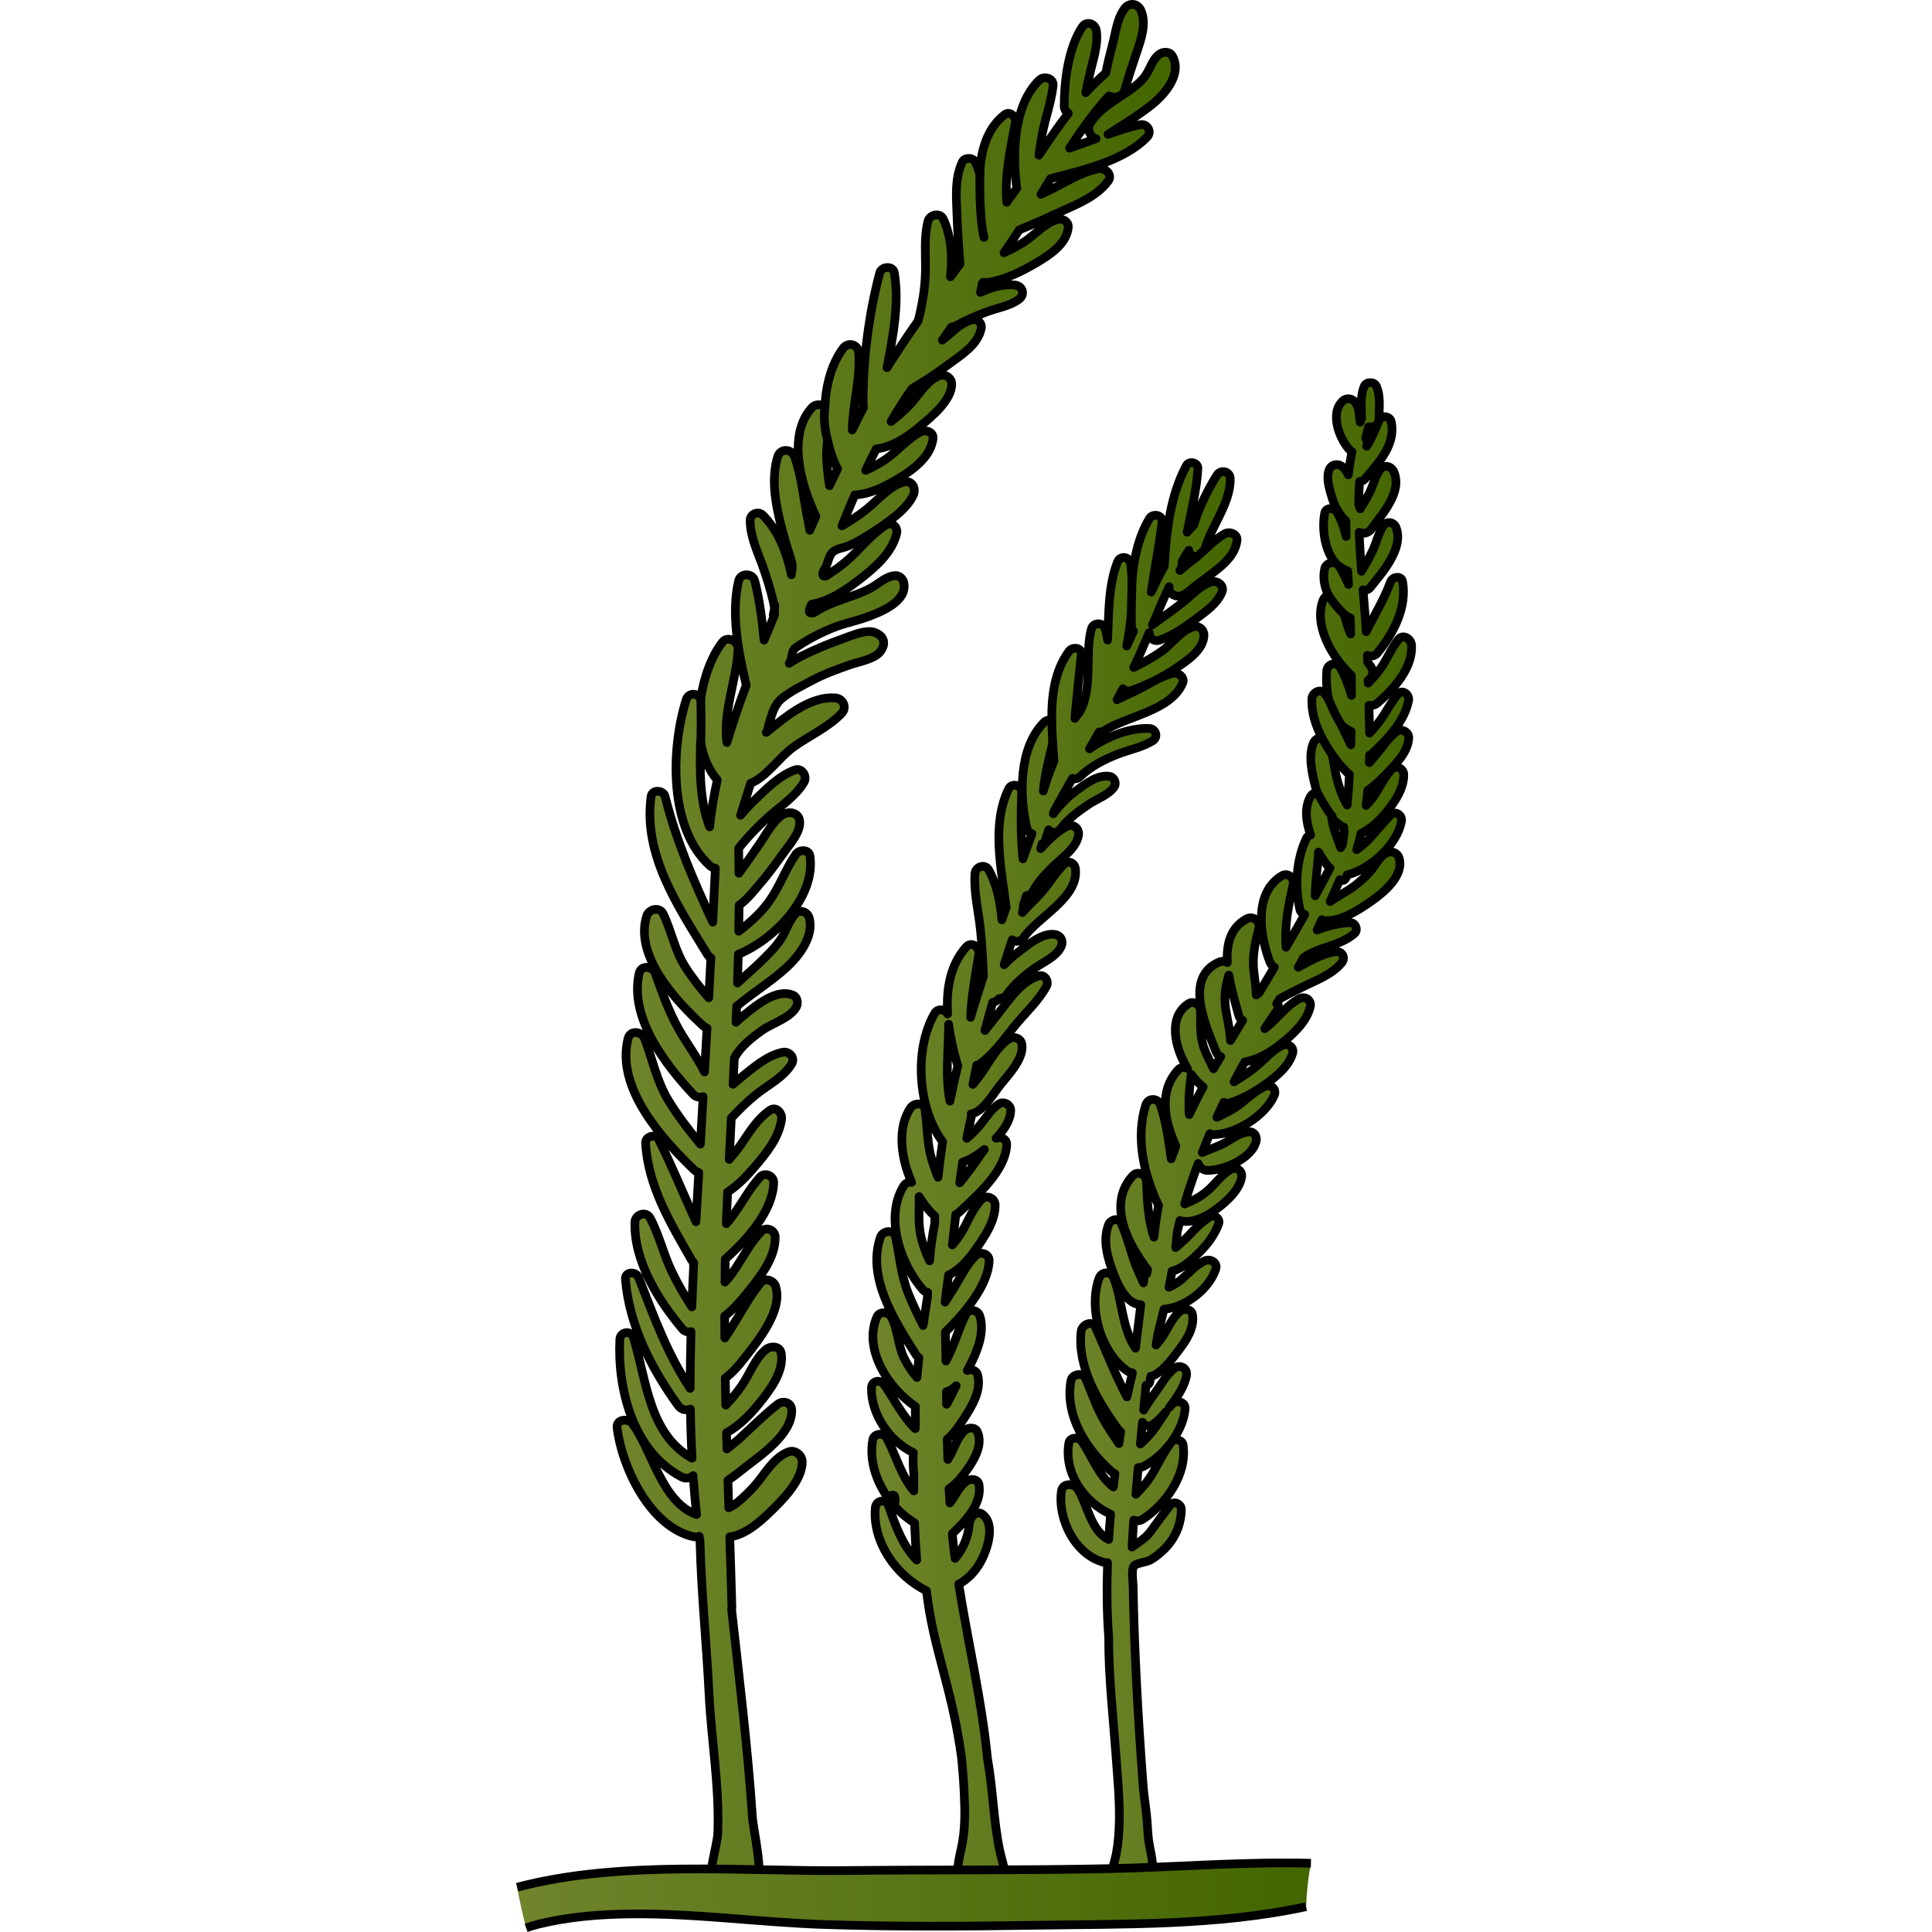
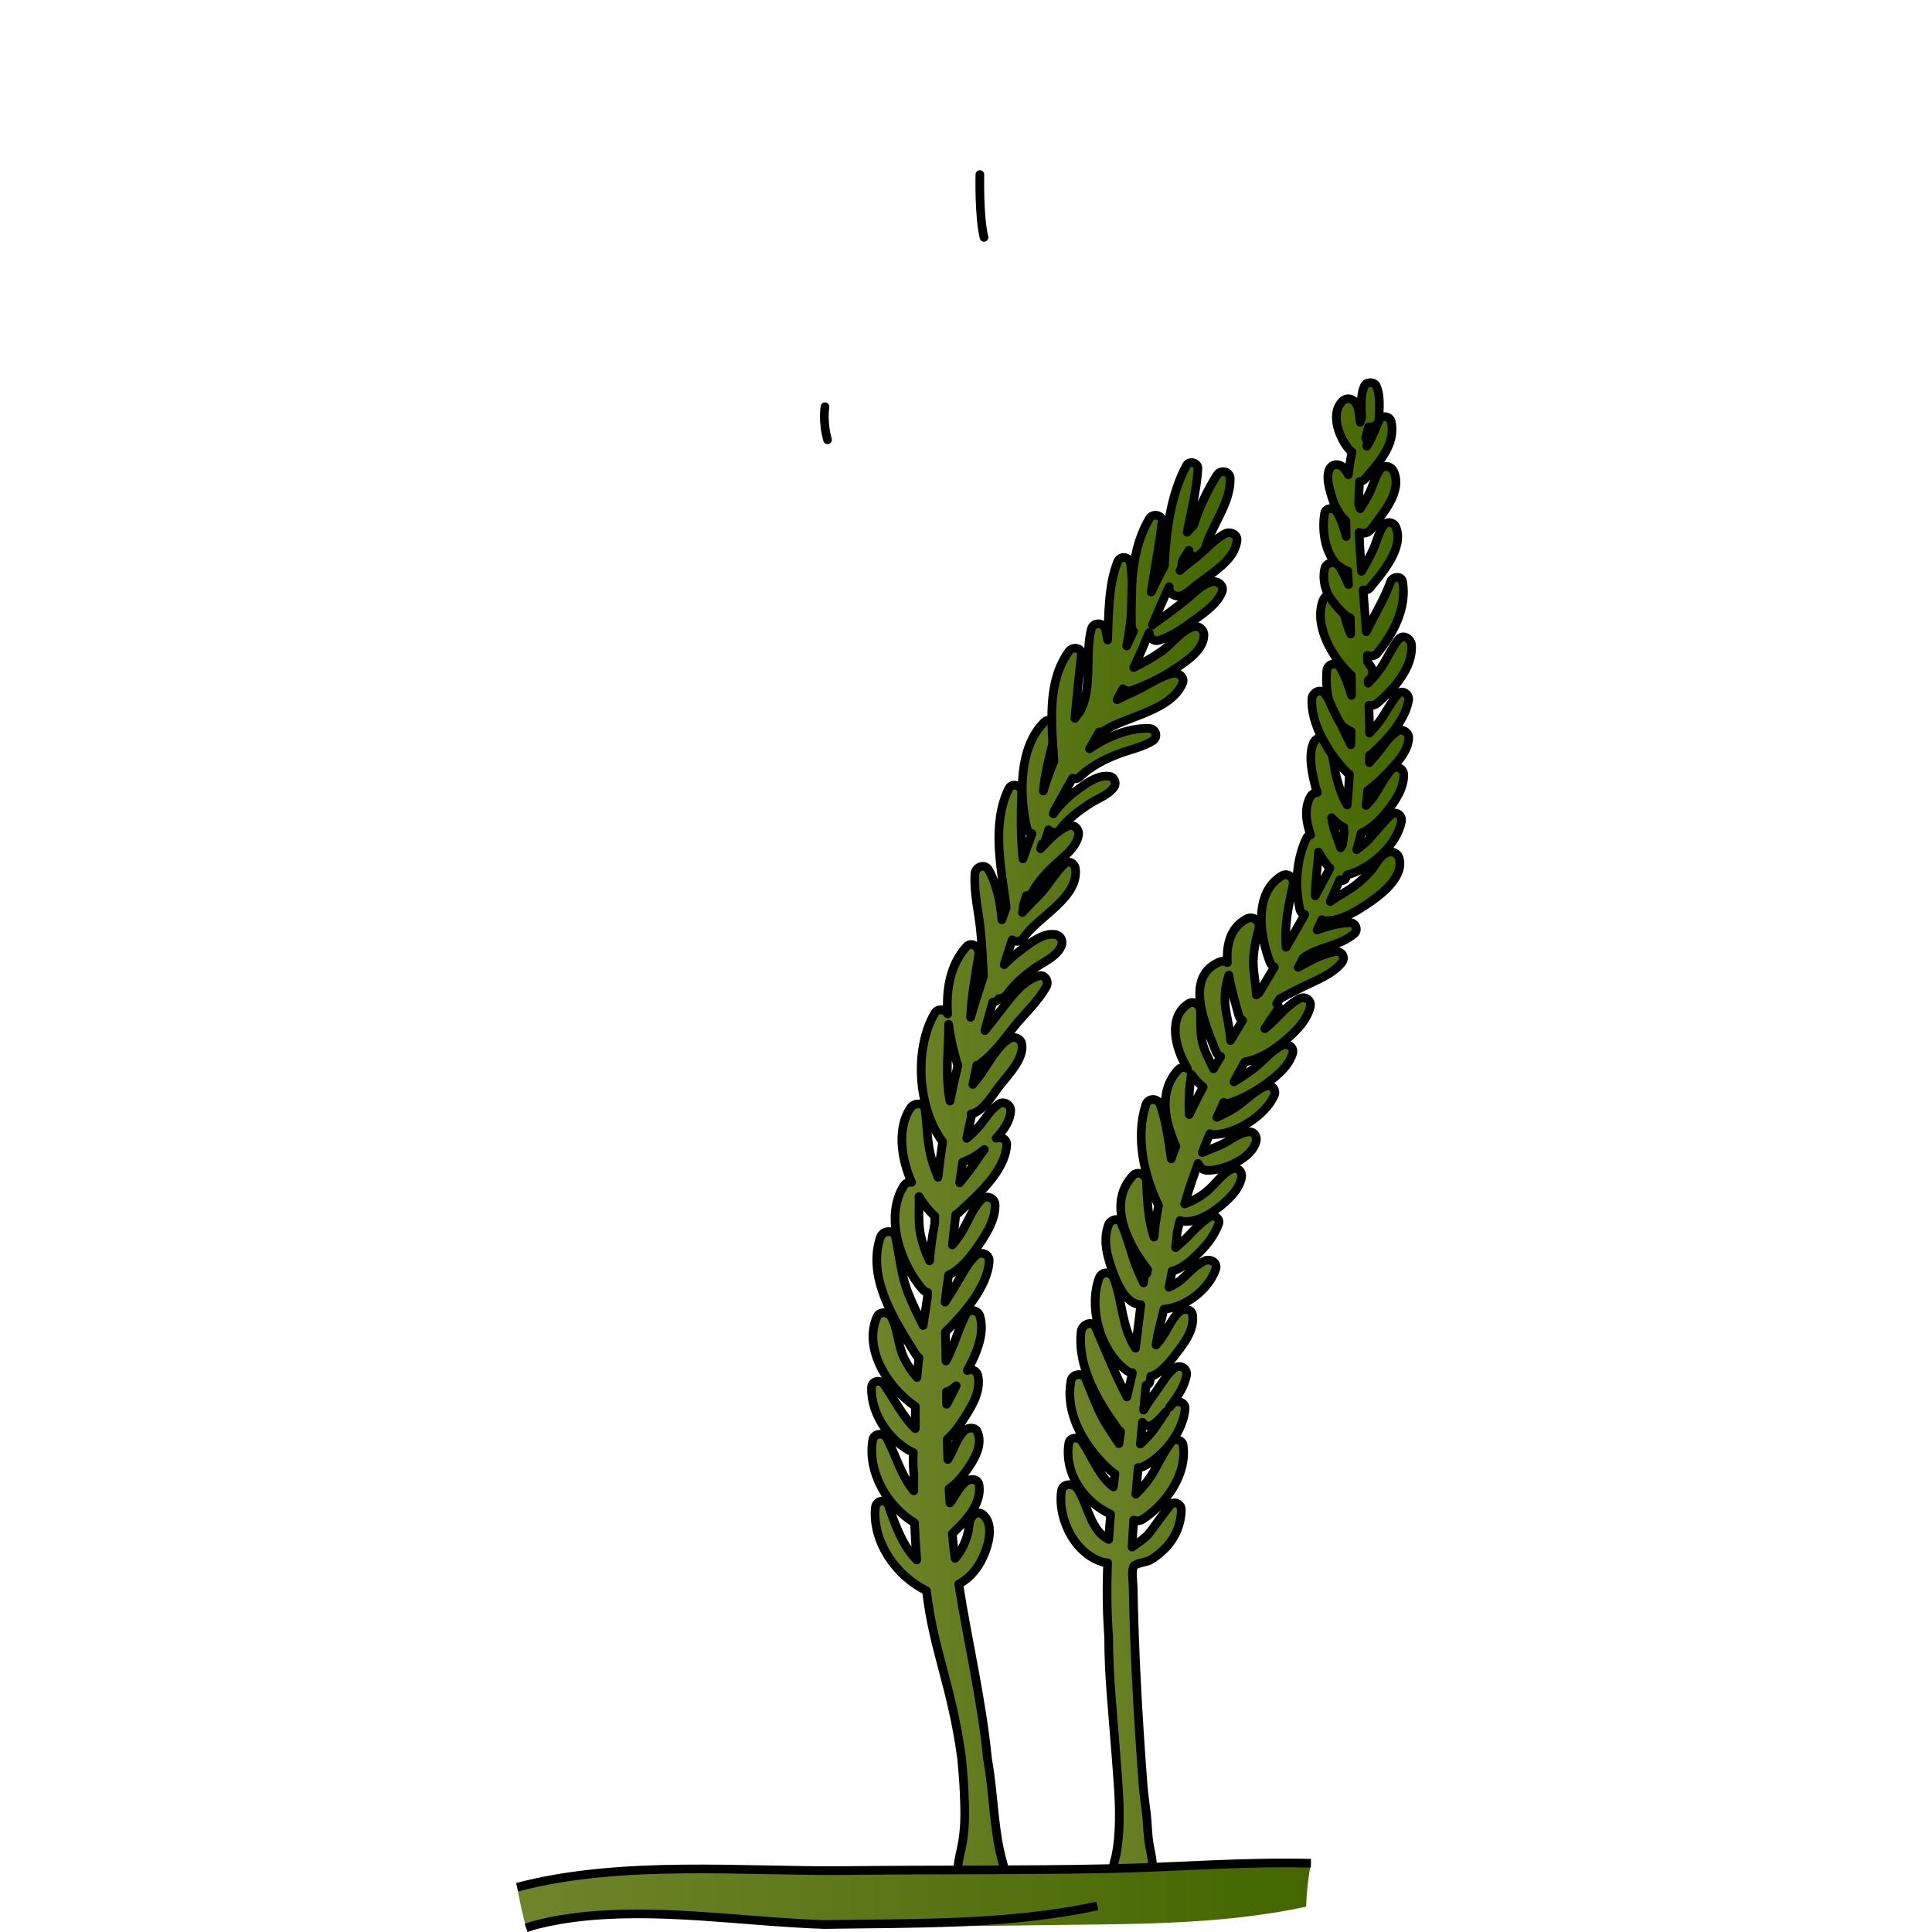
<svg xmlns="http://www.w3.org/2000/svg" version="1.1" id="Layer_1" width="800px" height="800px" viewBox="0 0 103.584 222.369" enable-background="new 0 0 103.584 222.369" xml:space="preserve">
  <g>
    <g>
      <linearGradient id="SVGID_1_" gradientUnits="userSpaceOnUse" x1="62.714" y1="130.706" x2="103.084" y2="130.706">
        <stop offset="0" style="stop-color:#6F842B" />
        <stop offset="1" style="stop-color:#436600" />
      </linearGradient>
      <path fill="url(#SVGID_1_)" stroke="#000000" stroke-linecap="round" stroke-linejoin="round" stroke-miterlimit="10" d="    M100.87,88.345c0.888-0.957,1.8-2.053,1.883-3.402c0.04-0.651-0.803-1.158-1.35-0.774c-0.996,0.698-1.658,1.825-2.441,2.745    c-0.243,0.286-0.497,0.572-0.748,0.861c0.009-0.282,0.016-0.565,0.021-0.851c0.084-0.039,0.167-0.076,0.246-0.148    c1.735-1.586,3.813-3.764,4.256-6.162c0.122-0.66-0.715-1.341-1.237-0.721c-0.685,0.808-1.184,1.748-1.764,2.631    c-0.438,0.665-0.955,1.273-1.497,1.855c-0.003-0.294-0.008-0.588-0.014-0.882c0.013-0.083,0.003-0.161-0.005-0.242    c-0.014-0.693-0.031-1.385-0.053-2.073c0.321,0.057,0.673-0.004,0.992-0.272c1.839-1.551,4.128-4.102,3.909-6.703    c-0.057-0.67-0.973-1.284-1.499-0.621c-0.7,0.88-1.167,1.929-1.755,2.89c-0.477,0.78-1.096,1.479-1.73,2.15    c-0.004-0.108-0.007-0.217-0.009-0.324c0.521-0.33,0.772-1.05,0.22-1.71c-0.104-0.124-0.181-0.267-0.278-0.395    c-0.001-0.031-0.004-0.063-0.004-0.094c-0.004-0.224-0.015-0.448-0.021-0.674c0.396,0.143,0.847,0.106,1.143-0.253    c1.854-2.256,3.422-5.235,2.914-8.213c-0.13-0.769-1.176-0.604-1.393,0c-0.729,2.026-1.866,3.833-2.794,5.74    c-0.061-0.958-0.137-1.928-0.216-2.899c-0.003-0.017,0-0.033-0.003-0.052c-0.05-0.618-0.103-1.239-0.152-1.863    c0.278,0.081,0.585,0.032,0.815-0.252c1.381-1.705,3.887-4.503,2.99-6.906c-0.248-0.664-1.083-0.813-1.487-0.195    c-0.56,0.854-0.785,1.943-1.225,2.87c-0.382,0.804-0.82,1.582-1.269,2.352c-0.116-1.495-0.215-2.995-0.273-4.491    c0.453,0.208,1.042,0.141,1.438-0.413c1.235-1.724,3.534-4.206,2.57-6.523c-0.302-0.72-1.191-0.921-1.656-0.217    c-0.536,0.812-0.768,1.843-1.213,2.715c-0.305,0.599-0.664,1.163-1.016,1.731c-0.065-0.164-0.113-0.334-0.177-0.498    c0.009-0.882,0.038-1.76,0.097-2.633c0.229-0.007,0.451-0.092,0.627-0.301c1.563-1.859,3.608-3.992,3.01-6.629    c-0.136-0.592-1.089-0.766-1.354-0.177c-0.421,0.931-0.773,1.894-1.289,2.778c-0.051,0.088-0.115,0.167-0.168,0.254    c0.094-0.275,0.085-0.583-0.117-0.917c0.1-0.44,0.216-0.877,0.339-1.312c0.554,0.099,1.188-0.204,1.195-0.934    c0.01-1.235,0.205-2.605-0.311-3.759c-0.232-0.521-1.143-0.521-1.375,0c-0.508,1.136-0.327,2.479-0.313,3.698    c-0.011,0.019-0.025,0.032-0.033,0.055c-0.05,0.135-0.089,0.272-0.138,0.408c-0.133-0.744-0.063-1.595-0.518-2.229    c-0.36-0.505-1.033-0.654-1.509-0.194c-1.513,1.456-0.331,4.42,0.877,5.684c0.065,0.07,0.141,0.099,0.213,0.145    c-0.181,0.878-0.321,1.762-0.425,2.65c-0.174-0.353-0.376-0.681-0.661-0.915c-0.555-0.452-1.34-0.3-1.576,0.417    c-0.313,0.95,0.058,2.084,0.327,3.012c0.297,1.03,0.835,2.072,1.634,2.8c0.003,0.595,0.011,1.188,0.027,1.783    c-0.01-0.033-0.021-0.07-0.027-0.103c-0.24-0.924-0.558-1.942-1.076-2.752c-0.323-0.504-1.244-0.499-1.37,0.179    c-0.328,1.748-0.033,4.346,1.297,5.791c-0.473-0.251-1.148,0.017-1.28,0.546c-0.253,1.012-0.061,2.099,0.398,3.074    c-0.262,0.105-0.491,0.316-0.602,0.607c-1.104,2.915,1.056,6.629,3.26,8.647c0.01,0.771,0.017,1.54,0.018,2.309    c-0.015-0.044-0.029-0.092-0.043-0.135c-0.332-1.068-0.697-2.137-1.278-3.099c-0.441-0.732-1.478-0.384-1.534,0.416    c-0.07,0.998-0.024,2.162,0.219,3.266c-0.147-0.232-0.294-0.467-0.47-0.685c-0.508-0.624-1.413-0.062-1.453,0.603    c-0.086,1.459,0.395,3.028,1.14,4.494c-0.394-0.032-0.808,0.225-0.978,0.641c-0.612,1.489-0.121,3.594,0.265,5.096    c0.051,0.197,0.131,0.381,0.191,0.572c-0.301,0.015-0.599,0.15-0.775,0.456c-0.727,1.255-0.543,2.895,0.011,4.446    c-0.197,0.026-0.381,0.132-0.489,0.365c-1.183,2.518-1.345,5.486-0.756,8.178c0.07,0.322,0.301,0.509,0.571,0.597    c-0.712,1.263-1.427,2.521-2.156,3.77c-0.209-2.5,0.273-4.738,0.815-7.235c0.157-0.729-0.599-1.407-1.292-0.993    c-3.304,1.979-2.53,6.955-1.385,9.928c0.115,0.298,0.304,0.486,0.517,0.599c-0.58,0.982-1.166,1.964-1.754,2.943    c-0.107,0.088-0.224,0.161-0.329,0.251c-0.031-0.829-0.15-1.664-0.258-2.497c-0.248-1.879,0.096-3.376,0.554-5.172    c0.21-0.832-0.669-1.49-1.413-1.086c-1.88,1.02-2.334,2.949-2.213,5.03c-0.269-0.157-0.628-0.193-0.921-0.069    c-4.188,1.783-1.492,7.48-0.373,10.355c0.109,0.283,0.314,0.45,0.54,0.529c-0.166,0.274-0.33,0.547-0.498,0.824    c-0.114,0.191-0.222,0.393-0.335,0.588c-0.359-0.771-0.775-1.521-1.068-2.314c-0.562-1.527-0.38-2.816-0.437-4.381    c-0.024-0.667-0.776-1.195-1.391-0.797c-2.339,1.519-1.624,4.959-0.121,7.444c-0.332-0.161-0.77-0.144-1.027,0.13    c-2.343,2.506-1.576,5.956-0.292,8.821c-0.186,0.482-0.371,0.966-0.54,1.454c-0.297-2.1-0.566-4.201-1.246-6.207    c-0.279-0.817-1.408-0.838-1.678,0c-1.197,3.733-0.224,8.072,1.469,11.592c-0.237,1.203-0.42,2.413-0.527,3.629    c-0.688-2.037-0.769-4.124-0.865-6.43c-0.031-0.761-0.993-1.26-1.563-0.647c-3.023,3.256-0.549,7.909,1.695,10.817    c-0.034,0.152-0.063,0.305-0.094,0.459c-0.155,0.099-0.279,0.255-0.305,0.48c-0.023,0.196-0.049,0.394-0.072,0.589    c-0.309-0.713-0.667-1.419-0.918-2.099c-0.591-1.6-0.965-3.236-1.666-4.794c-0.312-0.691-1.223-0.368-1.438,0.187    c-0.727,1.871-0.079,3.96,0.612,5.751c0.491,1.271,1.488,3.423,3.103,3.467c-0.205,1.669-0.407,3.338-0.618,5.006    c-1.574-2.341-1.508-5.467-2.487-8.037c-0.314-0.831-1.406-0.859-1.711,0c-1.245,3.493,0.218,8.566,3.27,10.67    c0.193,0.134,0.388,0.184,0.571,0.189l-0.025,0.196c-0.212,0.863-0.413,1.724-0.6,2.59c-1.356-2.592-2.411-5.273-3.6-7.99    c-0.401-0.914-1.586-0.318-1.673,0.453c-0.454,4.119,1.941,8.056,4.25,11.263c0.085,0.12,0.192,0.195,0.296,0.278    c-0.066,0.455-0.13,0.914-0.193,1.369c-0.541-0.801-1.075-1.602-1.576-2.43c-0.965-1.591-1.533-3.373-2.265-5.068    c-0.311-0.721-1.531-0.521-1.673,0.219c-0.765,4.044,1.768,7.961,4.695,10.529c0.113,0.1,0.234,0.173,0.36,0.224    c-0.062,0.505-0.127,1.007-0.184,1.514c-1.682-1.292-2.429-3.451-3.604-5.228c-0.357-0.537-1.397-0.569-1.523,0.199    c-0.561,3.449,1.734,6.761,4.81,8.166c-0.087,0.967-0.156,1.938-0.22,2.908c-2.076-0.986-2.439-4.086-3.581-5.827    c-0.427-0.652-1.722-0.701-1.856,0.242c-0.472,3.275,1.629,7.438,4.996,8.247c0.113,0.027,0.209,0.014,0.313,0.016    c-0.105,2.871-0.085,5.737,0.127,8.559c-0.018,4.521,0.508,9.03,0.832,13.537c0.181,2.547,0.441,5.094,0.39,7.651    c-0.026,1.261-0.115,2.533-0.352,3.774c-0.166,0.859-0.606,1.957-0.479,2.819c0.125,0.844,1.214,0.955,1.945,1.055    c0.83,0.115,1.373,0.272,1.969-0.409c1.237-1.417,0.603-3.104,0.345-4.689c-0.184-1.127-0.172-2.304-0.311-3.44    c-0.142-1.155-0.31-2.311-0.397-3.474c-0.567-7.577-0.994-15.17-1.132-22.769c-0.01-0.486-0.229-1.879,0.123-2.258    c0.318-0.344,1.41-0.408,1.88-0.679c0.6-0.344,1.142-0.797,1.632-1.284c1.213-1.213,1.903-2.827,1.914-4.539    c0.004-0.583-0.839-1.04-1.248-0.517c-0.773,0.99-1.526,1.996-2.255,3.021c-0.579,0.813-1.413,1.277-2.167,1.841    c0.054-1.035,0.117-2.069,0.194-3.105c0.319,0.127,0.688,0.121,1.042-0.107c2.702-1.735,5.146-5.223,4.638-8.56    c-0.085-0.558-0.955-0.787-1.317-0.36c0.853-1.166,1.449-2.502,1.55-3.792c0.06-0.756-0.934-1.059-1.421-0.589    c-0.144,0.137-0.269,0.291-0.397,0.442c0.109-0.143,0.218-0.285,0.324-0.429c0.7-0.936,1.431-2.066,1.65-3.227    c0.165-0.874-0.753-1.366-1.422-0.828c-0.772,0.618-1.278,1.508-1.844,2.309c-0.568,0.801-1.172,1.62-1.664,2.48    c0.092-0.95,0.179-1.901,0.271-2.852c0.214-0.027,0.404-0.159,0.456-0.453c0.036-0.2,0.067-0.398,0.103-0.6    c0.132-0.014,0.267-0.046,0.409-0.124c1.202-0.662,2.132-1.974,2.944-3.054c0.842-1.119,1.656-2.444,1.445-3.885    c-0.104-0.718-1.023-0.758-1.468-0.387c-0.917,0.767-1.396,2.07-2.082,3.043c-0.195,0.276-0.417,0.549-0.646,0.821    c0.07-0.439,0.142-0.876,0.212-1.314c0.237-0.938,0.472-1.874,0.699-2.813c2.505-0.195,5.188-2.326,5.953-4.595    c0.265-0.785-0.638-1.257-1.265-0.97c-1.013,0.462-1.803,1.38-2.63,2.109c-0.459,0.405-0.963,0.693-1.489,0.938    c0.135-0.624,0.251-1.247,0.364-1.872c0.027-0.004,0.055-0.001,0.081-0.01c1.195-0.319,2.309-1.372,3.155-2.236    c0.922-0.94,1.676-1.962,2.128-3.204c0.209-0.578-0.528-1.099-1.021-0.785c-0.944,0.599-1.696,1.374-2.46,2.185    c-0.462,0.49-0.967,0.921-1.475,1.35c0.07-0.583,0.134-1.166,0.174-1.751c0.11-0.454,0.205-0.908,0.324-1.362    c0.083,0.033,0.165,0.065,0.263,0.078c1.477,0.188,2.899-0.615,4.038-1.472c1.115-0.835,2.544-2.138,2.79-3.582    c0.12-0.711-0.523-1.255-1.197-0.919c-0.962,0.48-1.674,1.484-2.444,2.217c-0.893,0.846-1.822,1.349-2.908,1.77    c0.135-0.454,0.258-0.908,0.405-1.364c0.354-1.103,0.741-2.203,1.146-3.299c0.156,0.426,0.538,0.788,1.023,0.799    c1.875,0.043,5.217-1.359,5.661-3.397c0.107-0.494-0.233-1.076-0.794-1.043c-0.896,0.055-1.708,0.601-2.453,1.066    c-0.938,0.584-1.969,0.878-2.965,1.325c0.279-0.728,0.572-1.451,0.872-2.174c0.106,0.059,0.216,0.116,0.351,0.114    c2.564-0.021,5.982-2.126,7.05-4.485c0.334-0.736-0.333-1.385-1.063-1.064c-1.078,0.473-1.949,1.339-2.876,2.047    c-0.828,0.633-1.73,1.076-2.654,1.506c0.261-0.58,0.528-1.156,0.801-1.729c0.187,0.11,0.411,0.155,0.667,0.074    c1.532-0.481,2.878-1.256,4.182-2.188c1.21-0.865,2.641-2.044,3.071-3.521c0.214-0.736-0.582-1.211-1.196-0.919    c-1.106,0.521-1.975,1.58-2.907,2.357c-0.837,0.694-1.728,1.288-2.646,1.844c0.399-0.772,0.813-1.536,1.239-2.293    c1.521-0.284,2.891-1.063,4.103-2.028c1.389-1.104,3.002-2.53,3.438-4.325c0.18-0.737-0.571-1.268-1.224-0.941    c-1.279,0.642-2.266,1.896-3.297,2.865c-0.231,0.216-0.472,0.415-0.718,0.601c0.486-0.749,0.985-1.491,1.5-2.219    c0.189-0.268,0.078-0.518-0.13-0.65c0.12-0.194,0.244-0.386,0.363-0.58c0.841-0.458,1.693-0.895,2.549-1.318    c1.552-0.771,3.427-1.438,4.563-2.801c0.517-0.617,0.026-1.431-0.756-1.299c-1.469,0.249-2.9,1.065-4.238,1.806    c0.1-0.181,0.209-0.353,0.306-0.535c0.099-0.183,0.184-0.37,0.278-0.551c1.749-1.312,4.223-1.332,5.89-2.81    c0.476-0.421,0.103-1.272-0.518-1.248c-1.167,0.046-2.512,0.351-3.782,0.854c0.188-0.398,0.37-0.799,0.554-1.201    c0.104,0.066,0.226,0.119,0.373,0.125c1.843,0.085,3.905-1.26,5.349-2.272c1.43-1.006,3.743-2.939,3.168-4.925    c-0.187-0.643-0.892-0.896-1.466-0.597c-0.675,0.351-1.034,0.984-1.456,1.602c-0.484,0.712-1.175,1.315-1.824,1.875    c-0.937,0.805-2.166,1.367-3.193,2.108c0.372-0.84,0.744-1.682,1.116-2.521c0.222,0.152,0.528,0.156,0.677-0.155    c0.062-0.129,0.11-0.26,0.168-0.391c2.651-0.659,5.743-3.44,6.242-6.157c0.132-0.708-0.689-1.294-1.252-0.729    c-0.87,0.87-1.626,1.859-2.473,2.756c-0.438,0.466-0.924,0.86-1.428,1.23c0.189-0.62,0.355-1.247,0.5-1.879    c1.186-0.549,2.179-1.528,2.982-2.515c0.956-1.178,1.967-2.688,1.938-4.265c-0.013-0.687-0.908-1.134-1.405-0.582    c-0.844,0.931-1.382,2.13-2.095,3.162c-0.252,0.363-0.543,0.675-0.841,0.984c0.075-0.572,0.14-1.146,0.192-1.722    C99.078,90.24,99.998,89.284,100.87,88.345z M95.73,65.721c0.03,0.519,0.06,1.039,0.091,1.558    c-0.359-0.739-0.655-1.533-1.131-2.156C94.993,65.38,95.344,65.578,95.73,65.721z M95.316,70.705    c0.18,0.131,0.362,0.255,0.554,0.356c0.05,0.028,0.098,0.025,0.148,0.046c0.018,0.462,0.034,0.924,0.045,1.384    c0.004,0.161,0.005,0.32,0.008,0.482C95.73,72.25,95.535,71.473,95.316,70.705z M75.316,166.13    c-0.764,1.018-1.31,2.162-1.938,3.271c-0.553,0.979-1.258,1.804-2.036,2.581c0.088-1.024,0.177-2.048,0.271-3.072    c0.18,0.012,0.372-0.015,0.584-0.119C73.328,168.234,74.442,167.272,75.316,166.13z M73.297,163.965    c0.588-0.413,1.06-0.924,1.503-1.469c-0.434,0.596-0.819,1.237-1.236,1.83c-0.483,0.686-1.074,1.31-1.703,1.88    c0.079-0.835,0.16-1.673,0.241-2.51C72.358,164.081,72.83,164.294,73.297,163.965z M77.488,128.285    c-0.106-1.498,0.014-3.015,0.222-4.575c0.003-0.027-0.004-0.049-0.004-0.074c0.435,0.607,0.909,1.097,1.384,1.477    C78.526,126.15,77.995,127.209,77.488,128.285z M82.229,119.765c-0.047-1.036-0.255-2.023-0.459-3.084    c-0.316-1.658-0.199-2.943,0.27-4.452c0.278,1.708,0.81,3.399,1.154,4.673c0.071,0.264,0.238,0.437,0.438,0.539    C83.166,118.213,82.697,118.992,82.229,119.765z M91.988,103.105c-0.005-1.689,0.298-3.348,0.374-5.028    c0.378,0.661,0.787,1.256,1.178,1.729c0.042,0.05,0.1,0.06,0.147,0.098C93.124,100.972,92.568,102.05,91.988,103.105z     M95.126,97.243c-0.027,0.035-0.059,0.058-0.081,0.103c-0.04,0.08-0.084,0.154-0.124,0.234c-0.265-0.713-0.531-1.424-0.758-2.151    c-0.13-0.42-0.211-0.869-0.291-1.32c0.324,0.347,0.684,0.67,1.09,0.952c0.107,0.075,0.214,0.113,0.315,0.142    c-0.027,0.172,0,0.34,0.057,0.496C95.271,96.212,95.197,96.728,95.126,97.243z M95.666,92.658    c-0.585-0.975-0.942-2.077-1.224-3.176c-0.212-0.824-0.311-1.757-0.512-2.636c0.558,0.785,1.154,1.505,1.746,2.095    c0.081,0.081,0.167,0.133,0.253,0.177C95.862,90.298,95.773,91.479,95.666,92.658z M96.085,85.723    c-0.31-0.626-0.619-1.251-0.916-1.883c-0.063-0.137-0.123-0.274-0.184-0.41c0.317,0.321,0.709,0.563,1.139,0.76    C96.113,84.703,96.1,85.211,96.085,85.723z" />
      <linearGradient id="SVGID_2_" gradientUnits="userSpaceOnUse" x1="40.913" y1="136.186" x2="82.993" y2="136.186">
        <stop offset="0" style="stop-color:#6F842B" />
        <stop offset="1" style="stop-color:#436600" />
      </linearGradient>
      <path fill="url(#SVGID_2_)" stroke="#000000" stroke-linecap="round" stroke-linejoin="round" stroke-miterlimit="10" d="    M76.7,68.517c0.634-0.275,1.154-0.84,1.707-1.253c0.638-0.479,1.291-0.931,1.919-1.424c1.221-0.952,2.448-2.021,2.66-3.631    c0.098-0.731-0.836-1.082-1.378-0.789c-0.856,0.462-1.601,1.177-2.341,1.865c0.729-2.754,2.985-5.299,2.938-8.204    c-0.014-0.823-1.087-1.095-1.518-0.412c-1.058,1.679-2.067,3.72-2.686,5.771c-0.256,0.271-0.521,0.531-0.759,0.817    c0.492-2.432,1.083-4.846,1.241-7.308c0.044-0.712-1.002-0.971-1.329-0.36c-1.854,3.452-2.338,7.697-2.532,11.56    c-0.539,0.97-1.035,1.976-1.513,2.992c0.39-2.696,0.945-5.364,1.252-8.083c0.09-0.804-1.081-1.012-1.449-0.392    c-1.31,2.205-1.824,4.694-2.01,7.226c-0.029-0.671-0.077-1.333-0.161-1.97c-0.116-0.872-1.2-1.06-1.527-0.207    c-1.05,2.731-0.988,5.891-1.122,8.954c-0.071-0.448-0.158-0.88-0.267-1.276c-0.219-0.79-1.392-0.797-1.606,0    c-0.787,2.93,0.235,6.902-1.385,9.617c-0.18,0.216-0.352,0.438-0.511,0.672c0.219-2.448,0.482-4.892,0.743-7.353    c0.089-0.835-1.021-0.919-1.414-0.384c-1.667,2.272-2.023,5.133-1.991,8.02c-0.272-0.12-0.603-0.104-0.871,0.161    c-2.929,2.888-2.874,8.451-1.997,12.159c0.093,0.387,0.325,0.588,0.595,0.67c-0.356,0.966-0.706,1.932-1.043,2.9    c-0.261-2.608-0.244-5.076-0.143-7.689c0.03-0.773-1.13-1.112-1.483-0.403c-2.038,4.103-0.851,9.294-0.301,13.663    c-0.168,0.48-0.334,0.963-0.498,1.445c-0.17-2.087-0.591-4.089-1.513-5.742c-0.438-0.782-1.527-0.374-1.585,0.431    c-0.153,2.122,0.411,4.32,0.631,6.436c0.184,1.777,0.277,3.57,0.344,5.362c-0.459,1.449-0.938,2.896-1.367,4.354    c-0.036,0.128-0.07,0.258-0.106,0.384c0.085-2.394,0.535-4.735,0.944-7.256c0.126-0.778-0.817-1.564-1.455-0.847    c-1.864,2.104-2.317,4.91-2.133,7.714c-0.286-0.554-1.133-0.698-1.5-0.067c-2.383,4.107-1.965,10.89,0.922,14.78    c-0.21,1.361-0.385,2.725-0.534,4.089c-0.263-0.676-0.517-1.355-0.721-2.057c-0.546-1.888-0.5-3.827-0.775-5.755    c-0.121-0.848-1.253-0.769-1.64-0.214c-1.572,2.262-1.164,5.729,0.102,8.604c-0.331-0.063-0.688,0.051-0.924,0.431    c-2.237,3.597-0.322,9.046,2.232,11.939c0.154,0.177,0.342,0.255,0.532,0.294c-0.007,0.188-0.015,0.373-0.022,0.561l-0.01,0.055    c-0.166,1.055-0.328,2.123-0.486,3.198c-0.604-1.192-1.182-2.397-1.685-3.642c-0.85-2.104-1.023-4.324-1.483-6.519    c-0.195-0.938-1.479-0.792-1.749,0c-1.594,4.688,1.688,9.685,4.072,13.487c0.104,0.166,0.227,0.285,0.361,0.371    c-0.087,0.762-0.161,1.522-0.224,2.284c-0.586-0.663-1.074-1.404-1.488-2.245c-0.735-1.5-0.681-3.305-1.485-4.745    c-0.319-0.567-1.34-0.661-1.629,0c-1.639,3.738,1.329,8.23,4.418,10.323c-0.018,0.656-0.003,1.312,0.011,1.965    c-0.011,0.196-0.016,0.396-0.025,0.592c-1.48-1.434-2.442-3.443-3.603-5.098c-0.431-0.612-1.414-0.413-1.434,0.388    c-0.071,3.053,2.087,6.179,4.818,7.472c-0.061,0.838-0.021,1.691,0.06,2.544c-0.007,0.617-0.007,1.233-0.004,1.853    c-1.449-1.712-2.017-3.982-3.119-6.091c-0.337-0.644-1.471-0.541-1.607,0.21c-0.659,3.661,1.681,7.68,4.809,9.567    c0.056,1.426,0.141,2.85,0.252,4.268c-1.637-1.646-2.488-4.046-3.237-6.229c-0.294-0.854-1.446-0.663-1.527,0.207    c-0.362,3.874,2.319,7.817,5.882,9.561c0.79,6.817,2.925,11.009,4.042,19.23c0.127,1.314,0.236,2.633,0.296,3.958    c0.105,2.334,0.154,4.355-0.355,6.595c-0.353,1.54-0.88,4.019,0.31,5.344c0.713,0.793,2.314,1.098,3.329,0.787    c2.604-0.797,1.197-4.188,0.815-5.987c-0.729-3.45-0.775-7.087-1.41-10.589c-0.657-6.733-2.251-13.381-3.31-20.097    c1.047-0.553,1.911-1.47,2.502-2.533c0.779-1.404,1.796-4.364,0.192-5.532c-0.407-0.298-0.907-0.034-1.164,0.305    c-0.331,0.436-0.311,0.998-0.405,1.519c-0.115,0.623-0.313,1.229-0.586,1.798c-0.239,0.493-0.561,1.026-0.961,1.48    c-0.078-0.616-0.166-1.228-0.23-1.844c-0.035-0.335-0.057-0.669-0.089-1.005c1.521-1.419,3.425-3.433,3.079-5.604    c-0.119-0.745-1.034-0.758-1.498-0.395c-0.695,0.541-1.148,1.414-1.618,2.146c-0.071,0.113-0.165,0.212-0.241,0.32    c-0.035-0.543-0.07-1.087-0.101-1.631c0.788-0.511,1.437-1.305,1.963-2.03c0.897-1.237,1.975-2.983,1.308-4.517    c-0.251-0.579-1.037-0.53-1.438-0.187c-0.847,0.732-1.184,1.995-1.73,2.95c-0.071,0.126-0.158,0.269-0.244,0.412    c-0.024-0.776-0.044-1.554-0.063-2.33c0.83-0.693,1.494-1.717,2.005-2.51c0.91-1.414,1.931-3.146,1.501-4.888    c-0.125-0.504-0.757-0.745-1.202-0.51c0.082-0.146,0.163-0.293,0.23-0.421c0.89-1.699,1.814-3.931,1.216-5.86    c-0.213-0.685-1.227-0.905-1.59-0.208c-0.878,1.682-1.372,3.701-2.31,5.392c-0.018-1.107-0.042-2.216-0.064-3.328    c2.027-1.992,4.898-5.218,5.039-8.187c0.039-0.81-0.99-1.149-1.53-0.634c-1.072,1.021-1.721,2.46-2.497,3.709    c-0.345,0.554-0.703,1.106-1.05,1.667c0.062-0.478,0.1-0.95,0.173-1.431c0.083-0.558,0.156-1.125,0.233-1.688    c1.243-0.56,2.299-1.802,3.038-2.844c1.046-1.473,2.357-3.346,2.32-5.229c-0.015-0.784-0.979-1.209-1.547-0.642    c-1.065,1.069-1.589,2.61-2.371,3.885c-0.308,0.501-0.65,0.941-1.008,1.364c0.134-1.161,0.266-2.329,0.398-3.496    c0.096-0.042,0.191-0.081,0.274-0.159c2.081-1.955,5.42-4.782,5.584-7.853c0.037-0.716-0.668-0.967-1.219-0.77    c0.842-0.895,1.638-1.977,1.681-3.189c0.024-0.662-0.775-1.122-1.336-0.768c-0.981,0.625-1.566,1.716-2.313,2.584    c-0.433,0.503-0.912,0.958-1.413,1.387c0.16-0.836,0.335-1.666,0.53-2.484c0.033-0.134,0.014-0.242-0.021-0.341    c0.062-0.001,0.126,0.004,0.187-0.018c1.349-0.474,2.309-2.216,3.149-3.286c0.928-1.185,2.849-3.131,2.482-4.794    c-0.133-0.604-0.877-0.853-1.385-0.563c-1.381,0.79-2.382,2.784-3.282,4.047c-0.277,0.388-0.623,0.799-0.957,1.229    c0.145-0.738,0.292-1.477,0.45-2.214c0.123-0.016,0.243-0.059,0.356-0.141c1.525-1.12,2.66-2.658,3.817-4.138    c1.234-1.575,2.897-3.036,3.849-4.798c0.321-0.594-0.208-1.433-0.919-1.195c-1.809,0.603-3.011,2.241-4.135,3.698    c-0.667,0.87-1.351,1.729-2.031,2.588c0.284-1.09,0.589-2.174,0.904-3.256c0.276-0.029,0.547-0.167,0.707-0.418    c0.355-0.019,0.711-0.166,0.968-0.528c0.806-1.139,1.863-2.03,2.976-2.856c1.03-0.764,2.667-1.393,3.219-2.609    c0.308-0.68-0.066-1.33-0.807-1.405c-1.449-0.147-2.97,1.185-4.063,1.996c-0.608,0.451-1.158,0.966-1.685,1.501    c0.303-0.958,0.61-1.913,0.92-2.868c0.393,0.267,0.978,0.271,1.325-0.245c1.606-2.396,6.364-4.585,5.957-7.935    c-0.076-0.627-0.781-1.042-1.296-0.536c-1.127,1.108-1.883,2.564-3.021,3.712c-0.609,0.613-1.224,1.221-1.792,1.865    c0.016-0.053,0.044-0.091,0.055-0.15c0.041-0.245,0.048-0.488,0.073-0.733c0.115-0.354,0.226-0.713,0.335-1.069    c0.282-0.01,0.554-0.146,0.73-0.458c0.683-1.219,1.539-2.137,2.563-3.099c0.993-0.934,2.438-1.937,2.703-3.36    c0.148-0.803-0.598-1.408-1.346-1.033c-1.132,0.564-2.108,1.576-3.009,2.544c0.057-0.188,0.113-0.374,0.171-0.561    c0.155-0.06,0.295-0.174,0.358-0.359c0.141-0.41,0.262-0.826,0.389-1.241c0.321,0.361,0.967,0.445,1.35-0.077    c0.854-1.168,2.074-2.056,3.264-2.856c0.955-0.645,2.269-1.052,2.94-2.017c0.288-0.413,0.009-1.104-0.486-1.197    c-1.389-0.262-2.78,0.835-3.843,1.607c-1.032,0.753-1.94,1.662-2.685,2.696c0.026-0.095,0.053-0.19,0.08-0.287    c0.701-1.273,1.406-2.547,2.133-3.803c0.264,0.105,0.577,0.082,0.854-0.184c1.247-1.188,2.752-1.968,4.349-2.59    c1.329-0.514,2.815-0.786,4.03-1.544c0.653-0.405,0.372-1.38-0.383-1.414c-2.283-0.1-4.842,0.909-6.894,2.341    c0.373-0.643,0.739-1.29,1.108-1.936c0.188,0.011,0.387-0.032,0.579-0.154c2.678-1.694,7.693-2.289,9.031-5.472    c0.287-0.685-0.523-1.271-1.127-1.127c-1.552,0.372-3.024,1.455-4.483,2.117c-0.665,0.301-1.312,0.602-1.942,0.923    c0.229-0.423,0.457-0.845,0.68-1.269c0.256,0.225,0.592,0.343,0.975,0.206c1.835-0.654,3.545-1.496,5.161-2.586    c1.261-0.85,3.206-2.135,3.19-3.825c-0.004-0.617-0.61-1.104-1.216-0.929c-1.388,0.406-2.479,1.994-3.652,2.824    c-1.005,0.711-2.101,1.313-3.214,1.867c0.616-1.294,1.204-2.638,1.78-4.016c0.028,0.579,0.476,1.107,1.191,0.867    c1.533-0.515,2.844-1.452,4.134-2.41c1.152-0.857,2.527-1.787,3.064-3.159c0.274-0.697-0.519-1.304-1.147-1.148    c-1.179,0.292-2.124,1.333-3.038,2.09c-1.216,1.007-2.505,1.886-3.774,2.82c-0.027,0.019-0.04,0.046-0.064,0.067    c0.618-1.479,1.255-2.959,1.933-4.411C75.047,68.366,75.997,68.825,76.7,68.517z M76.619,65.15    c0.019-0.193,0.049-0.384,0.07-0.575c0.24-0.426,0.499-0.834,0.756-1.242c0.021,0.497,0.455,0.769,0.902,0.764    c-0.046,0.039-0.091,0.084-0.138,0.12c-0.55,0.437-1.217,0.909-1.796,1.448C76.517,65.521,76.6,65.359,76.619,65.15z     M48.187,140.869c-0.289,1.369-0.462,2.803-0.586,4.249c-0.433-0.907-0.781-1.851-1.008-2.866    c-0.338-1.51-0.151-3.021-0.208-4.533c0.544,0.892,1.161,1.673,1.813,2.256c0.003,0.003,0.006,0.003,0.01,0.005    C48.19,140.278,48.198,140.572,48.187,140.869z M50.665,159.493c-0.354,0.673-0.671,1.365-1.043,2.036    c-0.019,0.033-0.046,0.063-0.064,0.097c-0.008-0.477-0.015-0.953-0.021-1.432C49.941,160.078,50.324,159.835,50.665,159.493z     M49.945,126.733c-0.577-2.84-0.158-5.943-0.15-8.843c0.199,1.591,0.569,3.15,0.979,4.547c0.021,0.071,0.057,0.126,0.086,0.187    C50.531,123.984,50.224,125.352,49.945,126.733z M53.903,132.304c-0.55,0.711-1.031,1.496-1.548,2.188    c-0.418,0.563-0.855,1.106-1.29,1.652c0.105-0.799,0.219-1.594,0.343-2.385C52.328,133.439,53.154,132.927,53.903,132.304z     M60.688,91.043c0.176-1.856,0.629-3.64,1.084-5.5c0.046,0.703,0.096,1.393,0.142,2.069    C61.441,88.723,61.026,89.868,60.688,91.043z M70.289,74.35c0.236-1.22,0.417-2.474,0.524-3.725    c0.008,0.479,0.018,0.954,0.029,1.424c0.006,0.256,0.104,0.446,0.235,0.595C70.818,73.222,70.554,73.79,70.289,74.35z" />
      <linearGradient id="SVGID_3_" gradientUnits="userSpaceOnUse" x1="42.786" y1="172.714" x2="43.644" y2="172.714">
        <stop offset="0" style="stop-color:#6F842B" />
        <stop offset="1" style="stop-color:#436600" />
      </linearGradient>
-       <path fill="url(#SVGID_3_)" stroke="#000000" stroke-linecap="round" stroke-linejoin="round" stroke-miterlimit="10" d="    M43.603,172.284c-0.049-0.277-0.489-0.267-0.545,0c-0.042,0.188-0.104,0.348-0.211,0.512c-0.261,0.409,0.388,0.784,0.649,0.381    C43.682,172.886,43.661,172.614,43.603,172.284z" />
      <linearGradient id="SVGID_4_" gradientUnits="userSpaceOnUse" x1="11.624" y1="109.622" x2="75.892" y2="109.622">
        <stop offset="0" style="stop-color:#6F842B" />
        <stop offset="1" style="stop-color:#436600" />
      </linearGradient>
-       <path fill="url(#SVGID_4_)" stroke="#000000" stroke-linecap="round" stroke-linejoin="round" stroke-miterlimit="10" d="    M29.754,70.793c-0.401,0.955-0.805,1.918-1.205,2.888c-0.227-2.324-0.512-4.635-1.075-6.832c-0.232-0.906-1.638-0.933-1.854,0    c-0.884,3.796-0.051,8.083,0.878,12.021c-0.817,2.174-1.572,4.371-2.222,6.591c-0.515-3.499,1.188-7.437,1.276-10.828    c0.021-0.843-1.204-1.474-1.782-0.737c-1.242,1.579-2.152,4.023-2.525,6.603c-0.243-0.754-1.384-0.835-1.654,0.021    c-1.771,5.617-2.032,14.761,2.684,19.092c0.106,0.097,0.216,0.167,0.338,0.227c0.086,0.041,0.174,0.056,0.262,0.073    c0.024,0.004,0.046,0.014,0.068,0.019c-0.097,2.067-0.191,4.134-0.298,6.2c-2.189-4.728-4.194-9.281-5.489-14.464    c-0.188-0.751-1.489-0.843-1.607,0c-0.941,6.743,3.117,12.685,6.467,18.171c0.116,0.191,0.26,0.322,0.412,0.407    c-0.082,1.532-0.159,3.066-0.244,4.598c-0.983-1.13-1.911-2.302-2.718-3.576c-1.216-1.92-1.557-4.1-2.533-6.092    c-0.417-0.852-1.64-0.548-1.892,0.246c-1.465,4.616,3.421,9.85,6.502,12.65c0.143,0.129,0.291,0.21,0.442,0.27    c-0.097,1.679-0.192,3.36-0.289,5.04c-0.714-1.426-1.631-2.733-2.483-4.099c-1.453-2.332-2.272-4.693-3.188-7.255    c-0.299-0.835-1.633-0.996-1.855,0c-1.137,5.108,2.949,10.412,6.228,13.933c0.31,0.332,0.747,0.383,1.135,0.262    c-0.105,1.82-0.207,3.64-0.312,5.459c-1.317-1.585-2.57-3.216-3.651-4.977c-1.399-2.282-1.828-4.72-2.773-7.156    c-0.331-0.851-1.651-1.027-1.907,0c-1.405,5.671,3.876,11.516,7.609,15.097c0.173,0.166,0.354,0.255,0.535,0.308    c-0.093,1.615-0.187,3.229-0.277,4.844c-0.015,0.273-0.03,0.55-0.046,0.825c-1.427-3.152-2.736-6.36-4.282-9.458    c-0.357-0.72-1.563-0.386-1.517,0.411c0.286,4.986,2.879,9.221,5.291,13.454c0.074,0.129,0.166,0.22,0.259,0.302    c-0.001,0.05-0.005,0.102-0.008,0.152c-0.038,0.137-0.043,0.266-0.019,0.388c-0.073,1.511-0.14,3.027-0.196,4.548    c-0.843-1.285-1.604-2.609-2.281-4.005c-0.979-2.015-1.462-4.244-2.517-6.216c-0.459-0.859-1.73-0.427-1.757,0.476    c-0.139,4.463,2.697,8.982,5.454,12.271c0.278,0.332,0.655,0.407,1.006,0.321c-0.061,2.175-0.097,4.354-0.095,6.535    c-2.651-3.989-4.183-8.273-5.928-12.746c-0.296-0.756-1.606-0.734-1.528,0.207c0.441,5.309,2.999,10.275,6.079,14.527    c0.367,0.505,0.936,0.565,1.4,0.392c0.028,1.889,0.092,3.772,0.193,5.654c-4.987-2.764-5.235-9.006-6.754-13.885    c-0.271-0.871-1.52-0.688-1.563,0.211c-0.282,5.826,1.563,12.888,7.072,15.813c0.521,0.275,1.018,0.159,1.366-0.135    c-0.032,0.173-0.012,0.354,0.042,0.537c0.098,1.317,0.211,2.634,0.355,3.945c-3.987-1.382-5.118-7.393-7.375-10.446    c-0.486-0.659-1.906-0.57-1.774,0.48c0.574,4.607,3.824,11.393,8.772,12.513c0.257,0.058,0.479,0.025,0.681-0.039    c0.027,0.191,0.063,0.379,0.091,0.571c0.146,5.863,0.747,11.722,1.041,17.584c0.267,5.326,1.212,10.631,1.004,15.977    c-0.061,1.613-1.436,5.623-0.654,6.849c0.856,1.343,4.089,1.146,4.976-0.005c1.147-1.494-0.219-6.939-0.342-8.734    c-0.54-7.966-1.506-15.895-2.39-23.827c0.011-0.065,0.035-0.125,0.034-0.196c-0.072-2.729-0.157-5.45-0.246-8.167    c1.724-0.188,3.435-1.683,4.553-2.765c1.459-1.408,3.784-3.681,3.789-5.848c0.002-0.748-0.787-1.442-1.544-1.175    c-1.75,0.622-2.777,2.609-3.957,3.949c-0.622,0.704-1.308,1.343-2.03,1.938c-0.285,0.236-0.602,0.406-0.922,0.564    c-0.033-1.055-0.067-2.107-0.1-3.162c0.814-0.535,1.539-1.143,1.941-1.456c1.912-1.491,5.455-3.86,5.404-6.619    c-0.018-0.898-0.996-1.169-1.626-0.674c-1.548,1.223-2.914,2.594-4.378,3.928c-0.465,0.425-0.968,0.81-1.453,1.215    c-0.017-0.621-0.033-1.241-0.051-1.863c1.431-0.799,2.619-1.979,3.663-3.256c1.275-1.561,2.986-3.764,2.635-5.899    c-0.143-0.854-1.192-0.878-1.729-0.455c-1.261,0.989-1.922,2.905-2.834,4.21c-0.546,0.784-1.156,1.519-1.815,2.208    c-0.024-1.034-0.041-2.067-0.06-3.101c0.825-0.616,1.537-1.436,2.139-2.21c1.575-2.024,4.508-5.518,3.664-8.334    c-0.202-0.675-1.206-1.08-1.714-0.453c-1.381,1.708-2.379,3.631-3.548,5.482c-0.178,0.282-0.38,0.586-0.594,0.896    c-0.005-0.839-0.016-1.678-0.016-2.518c1.192-0.904,2.197-2.169,3.066-3.266c1.31-1.657,2.767-3.622,2.75-5.83    c-0.006-0.806-1.018-1.246-1.593-0.659c-1.357,1.383-2.22,3.232-3.347,4.803c-0.259,0.36-0.548,0.702-0.844,1.037    c0.01-0.881,0.02-1.762,0.037-2.643c2.619-2.356,5.49-5.584,5.57-8.812c0.018-0.778-1.024-1.238-1.563-0.647    c-1.329,1.459-2.216,3.286-3.433,4.843c-0.144,0.185-0.303,0.357-0.452,0.539c0.013-0.351,0.019-0.701,0.032-1.053    c0.034-0.865,0.081-1.731,0.118-2.598c1.194-0.762,2.199-1.827,3.111-2.897c1.351-1.592,2.8-3.35,3.095-5.473    c0.096-0.703-0.599-1.549-1.346-1.032c-1.476,1.019-2.325,2.476-3.324,3.932c-0.42,0.611-0.884,1.171-1.36,1.719    c0.079-1.586,0.163-3.173,0.246-4.76c0.888-0.968,1.81-1.867,2.866-2.719c1.362-1.097,3.155-1.971,4.079-3.507    c0.44-0.731-0.276-1.493-1.033-1.346c-1.841,0.364-3.476,1.858-4.904,2.993c-0.273,0.217-0.542,0.458-0.811,0.694    c0.05-0.998,0.104-1.995,0.152-2.995c0.654-1.322,2.044-2.382,3.177-3.198c1.145-0.828,3.259-1.421,3.954-2.699    c0.233-0.434,0.148-1.129-0.355-1.354c-1.854-0.825-4.185,1.102-5.548,2.195c-0.354,0.283-0.702,0.589-1.042,0.909    c0.026-0.613,0.058-1.228,0.083-1.841c1.857-1.554,3.934-2.817,5.73-4.457c1.473-1.345,3.24-3.676,2.598-5.771    c-0.196-0.638-1.09-0.97-1.576-0.416c-0.606,0.691-0.901,1.491-1.313,2.307c-0.532,1.06-1.394,1.935-2.219,2.769    c-1.001,1.016-2.091,1.929-3.133,2.896c0.038-1.104,0.079-2.207,0.106-3.311c4.232-1.734,8.903-6.673,8.247-11.29    c-0.12-0.847-1.255-0.771-1.64-0.213c-1.208,1.749-1.867,3.779-3.134,5.513c-0.979,1.336-2.163,2.369-3.431,3.34    c0.017-0.995,0.036-1.988,0.043-2.983c1.025-0.738,1.97-1.994,2.465-2.563c1.017-1.164,1.914-2.456,2.826-3.704    c0.645-0.882,1.691-2.098,1.691-3.262c0-1.182-1.268-1.398-2.067-0.831c-1.075,0.761-1.81,2.188-2.535,3.257    c-0.782,1.152-1.592,2.281-2.4,3.41c-0.01-0.957-0.006-1.915-0.028-2.873c1.037-1.309,2.199-2.516,3.441-3.629    c1.371-1.23,3.166-2.382,4.091-4.001c0.384-0.675-0.256-1.678-1.066-1.385c-1.839,0.665-3.401,2.288-4.784,3.626    c-0.521,0.503-1.002,1.041-1.467,1.591c0.388-1.227,0.772-2.454,1.163-3.685c1.81-0.716,3.25-2.932,4.844-4.103    c1.825-1.339,4.056-2.293,5.63-3.941c0.658-0.689,0.159-1.716-0.737-1.782c-2.538-0.185-5.013,1.629-6.892,3.133    c-0.297,0.236-0.661,0.525-1.044,0.839c0.168-0.14,0.259-0.821,0.328-1.04c0.365-1.151,0.558-2.146,1.549-2.934    c1.013-0.804,2.189-1.363,3.323-1.973c1.433-0.77,2.979-1.33,4.513-1.861c0.943-0.327,2.705-0.621,3.369-1.444    c0.742-0.918,0.521-1.828-0.595-2.251c-1.009-0.383-2.669,0.367-3.601,0.695c-1.652,0.582-3.281,1.253-4.847,2.037    c-0.419,0.209-0.913,0.49-1.402,0.818c0.233-0.156,0.312-0.993,0.381-1.245c0.114-0.409,0.342-0.542,0.699-0.779    c1.226-0.813,2.664-1.544,4.03-2.09c1.2-0.48,2.472-0.723,3.688-1.153c1.618-0.574,4.943-1.849,4.372-4.091    c-0.105-0.413-0.533-0.766-0.972-0.738c-1.076,0.062-1.921,0.967-2.853,1.458c-1.254,0.66-2.672,1.06-3.99,1.57    c-0.645,0.25-1.283,0.525-1.887,0.86c-0.246,0.135-0.533,0.41-0.822,0.426c-0.648,0.035-0.207-0.669-0.073-1.014    c2.02-0.353,3.786-1.529,5.399-2.761c1.8-1.375,3.879-3.124,4.401-5.43c0.154-0.683-0.573-1.349-1.224-0.941    c-1.65,1.038-2.866,2.635-4.3,3.936c-0.628,0.569-1.309,1.078-2.019,1.541c-0.189,0.126-0.655,0.569-0.879,0.391    c-0.305-0.243,0.224-0.896,0.32-1.143c0.164-0.417,0.28-0.92,0.503-1.307c0.417-0.717,1.337-0.705,2.021-0.999    c0.923-0.398,1.791-0.916,2.633-1.463c1.616-1.056,4.107-2.63,4.878-4.442c0.318-0.752-0.197-1.709-1.117-1.452    c-1.669,0.468-2.985,2.091-4.31,3.153c-0.897,0.723-1.842,1.323-2.808,1.893c0.476-1.191,0.966-2.376,1.471-3.557    c1.77-0.083,3.49-0.979,4.979-1.863c1.708-1.014,3.785-2.529,4.032-4.634c0.088-0.743-0.817-1.045-1.364-0.782    c-1.499,0.725-2.647,2.167-4.01,3.118c-0.768,0.537-1.558,0.968-2.382,1.329c0.388-0.835,0.798-1.645,1.208-2.456    c1.896-0.254,3.53-1.339,4.985-2.553c1.332-1.109,3.724-3.039,3.713-4.931c-0.003-0.662-0.646-1.153-1.285-0.979    c-1.489,0.403-2.501,2.272-3.517,3.354c-0.677,0.722-1.413,1.354-2.181,1.948c0.764-1.32,1.564-2.598,2.427-3.8    c0.233-0.14,0.441-0.271,0.605-0.366c1.322-0.772,2.568-1.664,3.801-2.569c1.429-1.051,3.141-2.123,3.543-3.954    c0.134-0.611-0.389-1.2-1.025-1.025c-1.069,0.294-1.78,0.906-2.596,1.641c-0.275,0.248-0.571,0.469-0.855,0.702    c0.349-0.5,0.699-1.001,1.05-1.501c0.146-0.006,0.298-0.039,0.456-0.124c1.188-0.646,2.403-1.195,3.673-1.654    c1.202-0.437,2.607-0.652,3.645-1.421c0.736-0.546,0.438-1.521-0.443-1.638c-1.237-0.163-2.639,0.238-3.992,0.839    c0.089-0.335,0.143-0.67,0.203-1.006c0.041-0.053,0.079-0.108,0.117-0.162c0.165,0.039,0.341,0.061,0.547,0.025    c1.985-0.317,3.846-1.235,5.563-2.249c1.537-0.905,3.508-2.177,3.681-4.103c0.057-0.625-0.643-1.053-1.193-0.909    c-1.462,0.382-2.646,1.794-3.893,2.606c-0.741,0.479-1.518,0.881-2.314,1.245c0.593-0.851,1.176-1.727,1.748-2.633    c1.615-0.652,3.209-1.379,4.788-2.103c2.002-0.922,4.104-1.719,5.457-3.524c0.563-0.751-0.362-1.54-1.086-1.413    c-2.051,0.365-3.915,1.642-5.781,2.526c-0.289,0.138-0.577,0.278-0.866,0.42c0.362-0.604,0.729-1.204,1.096-1.809    c3.656-0.972,8.429-2.005,11.115-4.785c0.608-0.629-0.004-1.607-0.828-1.421c-1.247,0.279-2.461,0.683-3.667,1.109    c1.671-1.073,3.421-2.131,4.97-3.354c1.549-1.225,3.547-3.528,2.473-5.609c-0.328-0.636-1.128-0.6-1.611-0.207    c-0.687,0.559-0.941,1.475-1.398,2.218c-0.509,0.826-1.313,1.443-2.096,1.994c-1.557,1.093-3.469,2.075-4.43,3.792    c-0.378,0.673,0.079,1.483,0.723,1.659c-0.179,0.063-0.357,0.13-0.537,0.194c-0.837,0.303-1.685,0.592-2.521,0.907    c1.403-2.155,2.89-4.206,4.53-6.021c0.639,0.326,1.604,0.123,1.834-0.712c0.408-1.477,0.9-2.931,1.391-4.383    c0.49-1.463,1.105-3.204,0.48-4.694C71.59,0.381,70.604,0.226,70.029,1c-0.858,1.157-1.018,2.791-1.38,4.166    c-0.286,1.086-0.561,2.144-0.757,3.227c-0.821,0.719-1.594,1.476-2.316,2.271c0.161-0.817,0.338-1.632,0.531-2.44    c0.363-1.526,0.899-3.067,0.699-4.652c-0.107-0.853-1.139-1.241-1.654-0.448c-1.6,2.46-2.049,6.193-2.058,9.075    c-0.001,0.38,0.203,0.661,0.478,0.847c-1.194,1.552-2.298,3.178-3.387,4.819c0.102-0.772,0.208-1.544,0.353-2.313    c0.363-1.915,1.07-3.767,1.276-5.706c0.089-0.84-1.036-1.148-1.563-0.647c-3.029,2.88-3.13,8.603-2.615,12.464    c-0.377,0.543-0.765,1.079-1.156,1.611c-0.238-3.07,0.386-6.024,0.996-9.127c0.126-0.632-0.589-1.446-1.236-0.95    c-2.001,1.533-2.798,4.176-2.852,6.896c-0.134-0.489-0.296-0.97-0.517-1.431c-0.267-0.563-1.256-0.585-1.518,0    c-0.869,1.954-0.676,3.885-0.602,6.002c0.067,1.901,0.194,3.812,0.353,5.715c-0.371,0.49-0.737,0.984-1.107,1.476    c0.265-2.313,0.103-4.626-0.818-6.647c-0.354-0.777-1.563-0.523-1.758,0.229c-0.49,1.907-0.255,3.895-0.297,5.85    c-0.041,1.888-0.358,3.795-0.838,5.643c-1.248,1.767-2.441,3.562-3.585,5.387c0.681-3.62,1.423-7.274,0.85-10.896    c-0.143-0.889-1.486-0.792-1.696,0c-1.289,4.894-1.959,10.234-1.894,15.292c0.001,0.073,0.026,0.125,0.039,0.19    c-0.46,0.85-0.879,1.718-1.302,2.586c0.05-2.973,0.981-5.832,0.739-8.895c-0.079-0.999-1.231-1.274-1.807-0.489    c-1.315,1.791-1.976,4.231-2.069,6.711c-0.423-0.319-1.106-0.324-1.474,0.07c-2.936,3.163-1.296,8.941,0.423,12.542    c-0.231,0.536-0.465,1.071-0.69,1.607c-0.077-0.43-0.159-0.86-0.246-1.29c-0.479-2.366-0.7-4.907-1.51-7.181    c-0.33-0.924-1.642-0.993-1.944,0c-0.688,2.27-0.36,4.729,0.157,6.997c0.27,1.195,0.613,2.374,0.966,3.548    c0.166,0.556,0.373,1.111,0.505,1.676c0.058,0.247,0.053,0.427,0.038,0.678c-0.01,0.174-0.12,0.566-0.095,0.693    c-0.529-2.616-1.539-5.148-3.289-6.866c-0.525-0.516-1.458-0.146-1.453,0.603c0.009,1.812,0.767,3.446,1.395,5.122    c0.234,0.627,1.964,5.683,1.257,5.77c0.057-0.379,0.197-0.739,0.181-1.138 M22.283,95.173c-1.148-2.91-1.142-6.501-1.042-9.85    c0.278,1.727,0.904,3.278,1.927,4.448C22.774,91.564,22.469,93.366,22.283,95.173z M36.082,55.908    c-0.156-0.997-0.265-2.002-0.328-3.004c-0.047-0.766,0.024-1.525,0.103-2.283c0.241,1.19,0.615,2.309,1.113,3.277    c0.012,0.023,0.031,0.034,0.045,0.056C36.697,54.602,36.385,55.251,36.082,55.908z" />
      <linearGradient id="SVGID_5_" gradientUnits="userSpaceOnUse" x1="53.38" y1="23.707" x2="53.863" y2="23.707">
        <stop offset="0" style="stop-color:#6F842B" />
        <stop offset="1" style="stop-color:#436600" />
      </linearGradient>
      <path fill="url(#SVGID_5_)" stroke="#000000" stroke-linecap="round" stroke-linejoin="round" stroke-miterlimit="10" d="    M53.389,20.092c0,0-0.116,4.823,0.475,7.229" />
      <linearGradient id="SVGID_6_" gradientUnits="userSpaceOnUse" x1="35.486" y1="48.717" x2="35.856" y2="48.717">
        <stop offset="0" style="stop-color:#6F842B" />
        <stop offset="1" style="stop-color:#436600" />
      </linearGradient>
      <path fill="url(#SVGID_6_)" stroke="#000000" stroke-linecap="round" stroke-linejoin="round" stroke-miterlimit="10" d="    M35.563,46.814c0,0-0.302,1.704,0.294,3.807" />
      <linearGradient id="SVGID_7_" gradientUnits="userSpaceOnUse" x1="21.269" y1="82.911" x2="21.299" y2="82.911">
        <stop offset="0" style="stop-color:#6F842B" />
        <stop offset="1" style="stop-color:#436600" />
      </linearGradient>
-       <path fill="url(#SVGID_7_)" stroke="#000000" stroke-linecap="round" stroke-linejoin="round" stroke-miterlimit="10" d="    M21.269,80.337c0,0,0.068,3.065,0,5.146" />
      <linearGradient id="SVGID_8_" gradientUnits="userSpaceOnUse" x1="70.807" y1="68.807" x2="70.904" y2="68.807">
        <stop offset="0" style="stop-color:#6F842B" />
        <stop offset="1" style="stop-color:#436600" />
      </linearGradient>
      <line fill="url(#SVGID_8_)" stroke="#000000" stroke-linecap="round" stroke-linejoin="round" stroke-miterlimit="10" x1="70.904" y1="66.893" x2="70.807" y2="70.721" />
      <linearGradient id="SVGID_9_" gradientUnits="userSpaceOnUse" x1="78.348" y1="63.691" x2="79.268" y2="63.691">
        <stop offset="0" style="stop-color:#6F842B" />
        <stop offset="1" style="stop-color:#436600" />
      </linearGradient>
      <line fill="url(#SVGID_9_)" stroke="#000000" stroke-linecap="round" stroke-linejoin="round" stroke-miterlimit="10" x1="78.348" y1="64.096" x2="79.268" y2="63.286" />
      <linearGradient id="SVGID_10_" gradientUnits="userSpaceOnUse" x1="61.662" y1="84.176" x2="61.773" y2="84.176">
        <stop offset="0" style="stop-color:#6F842B" />
        <stop offset="1" style="stop-color:#436600" />
      </linearGradient>
      <path fill="url(#SVGID_10_)" stroke="#000000" stroke-linecap="round" stroke-linejoin="round" stroke-miterlimit="10" d="    M61.662,82.808c0,0,0.043,1.755,0.11,2.735" />
      <linearGradient id="SVGID_11_" gradientUnits="userSpaceOnUse" x1="93.53" y1="81.961" x2="94.985" y2="81.961">
        <stop offset="0" style="stop-color:#6F842B" />
        <stop offset="1" style="stop-color:#436600" />
      </linearGradient>
      <path fill="url(#SVGID_11_)" stroke="#000000" stroke-linecap="round" stroke-linejoin="round" stroke-miterlimit="10" d="    M93.53,80.493c0,0,0.646,1.628,1.455,2.938" />
      <linearGradient id="SVGID_12_" gradientUnits="userSpaceOnUse" x1="92.747" y1="85.876" x2="93.931" y2="85.876">
        <stop offset="0" style="stop-color:#6F842B" />
        <stop offset="1" style="stop-color:#436600" />
      </linearGradient>
      <path fill="url(#SVGID_12_)" stroke="#000000" stroke-linecap="round" stroke-linejoin="round" stroke-miterlimit="10" d="    M92.747,84.905c0,0,0.708,1.301,1.184,1.941" />
      <linearGradient id="SVGID_13_" gradientUnits="userSpaceOnUse" x1="92.226" y1="92.571" x2="93.931" y2="92.571">
        <stop offset="0" style="stop-color:#6F842B" />
        <stop offset="1" style="stop-color:#436600" />
      </linearGradient>
-       <path fill="url(#SVGID_13_)" stroke="#000000" stroke-linecap="round" stroke-linejoin="round" stroke-miterlimit="10" d="    M92.226,91.213c0,0,0.909,1.757,1.705,2.716" />
      <linearGradient id="SVGID_14_" gradientUnits="userSpaceOnUse" x1="93.491" y1="69.593" x2="95.316" y2="69.593">
        <stop offset="0" style="stop-color:#6F842B" />
        <stop offset="1" style="stop-color:#436600" />
      </linearGradient>
      <path fill="url(#SVGID_14_)" stroke="#000000" stroke-linecap="round" stroke-linejoin="round" stroke-miterlimit="10" d="    M93.491,68.481c0,0,0.722,1.182,1.825,2.224" />
    </g>
    <linearGradient id="SVGID_15_" gradientUnits="userSpaceOnUse" x1="0.128" y1="218.157" x2="91.492" y2="218.157">
      <stop offset="0" style="stop-color:#6F842B" />
      <stop offset="1" style="stop-color:#436600" />
    </linearGradient>
    <path fill="url(#SVGID_15_)" d="M68.325,215.075c-10.146,0.217-20.294,0.107-30.439,0.223c-11.559,0.13-25.775-1.25-37.758,1.919   c0.284,1.579,0.635,3.138,1.038,4.681c0.458-0.161,0.919-0.31,1.386-0.424c3.415-0.841,6.906-1.131,10.416-1.182   c7.526-0.11,15.013,0.969,22.526,1.217c8.005,0.265,16.02,0.217,24.026,0.087c10.447-0.171,21.152,0.076,31.416-2.142   c0.059-1.679,0.243-3.36,0.556-4.997C83.782,214.25,76.021,214.913,68.325,215.075z" />
    <path fill="none" stroke="#000000" stroke-linejoin="round" stroke-miterlimit="10" d="M91.492,214.457   c-7.71-0.206-15.472,0.456-23.167,0.618c-10.146,0.217-20.294,0.107-30.439,0.223c-11.559,0.13-25.775-1.25-37.758,1.919" />
-     <path fill="none" stroke="#000000" stroke-linejoin="round" stroke-miterlimit="10" d="M1.166,221.897   c0.458-0.161,0.919-0.31,1.386-0.424c3.415-0.841,6.906-1.131,10.416-1.182c7.526-0.11,15.013,0.969,22.526,1.217   c8.005,0.265,16.02,0.217,24.026,0.087c10.447-0.171,21.152,0.076,31.416-2.142" />
+     <path fill="none" stroke="#000000" stroke-linejoin="round" stroke-miterlimit="10" d="M1.166,221.897   c0.458-0.161,0.919-0.31,1.386-0.424c3.415-0.841,6.906-1.131,10.416-1.182c7.526-0.11,15.013,0.969,22.526,1.217   c10.447-0.171,21.152,0.076,31.416-2.142" />
  </g>
</svg>